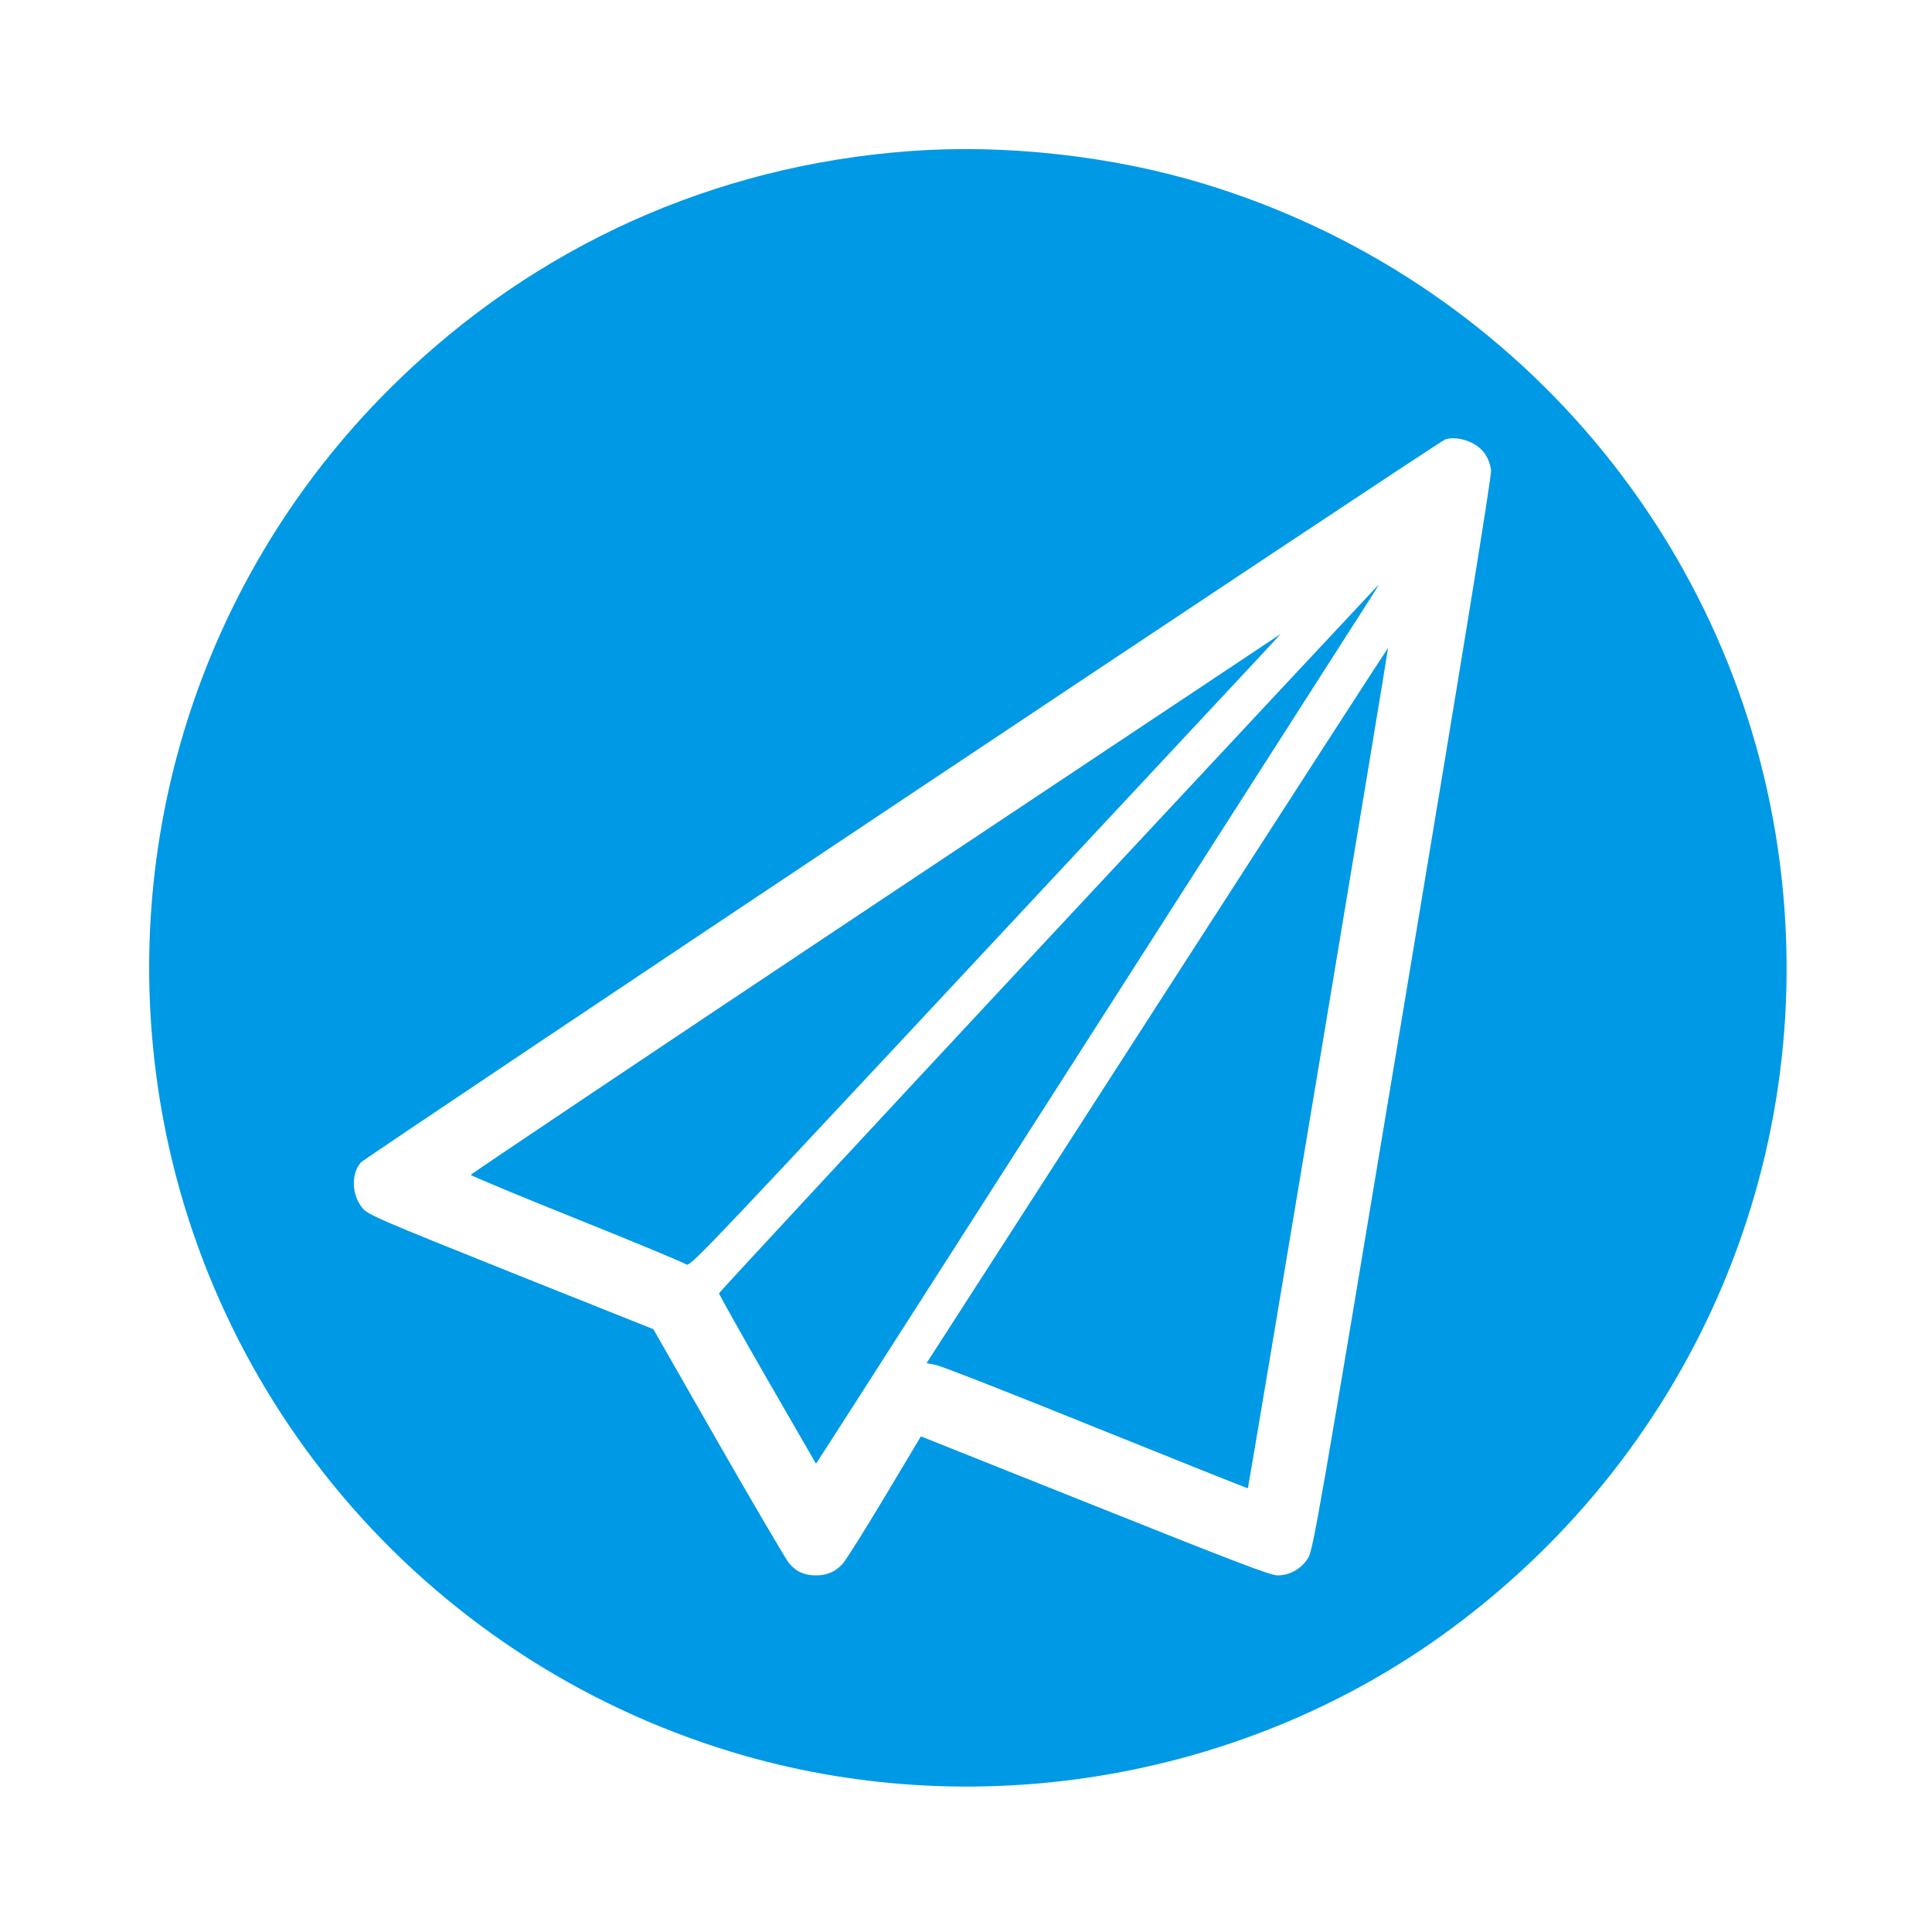
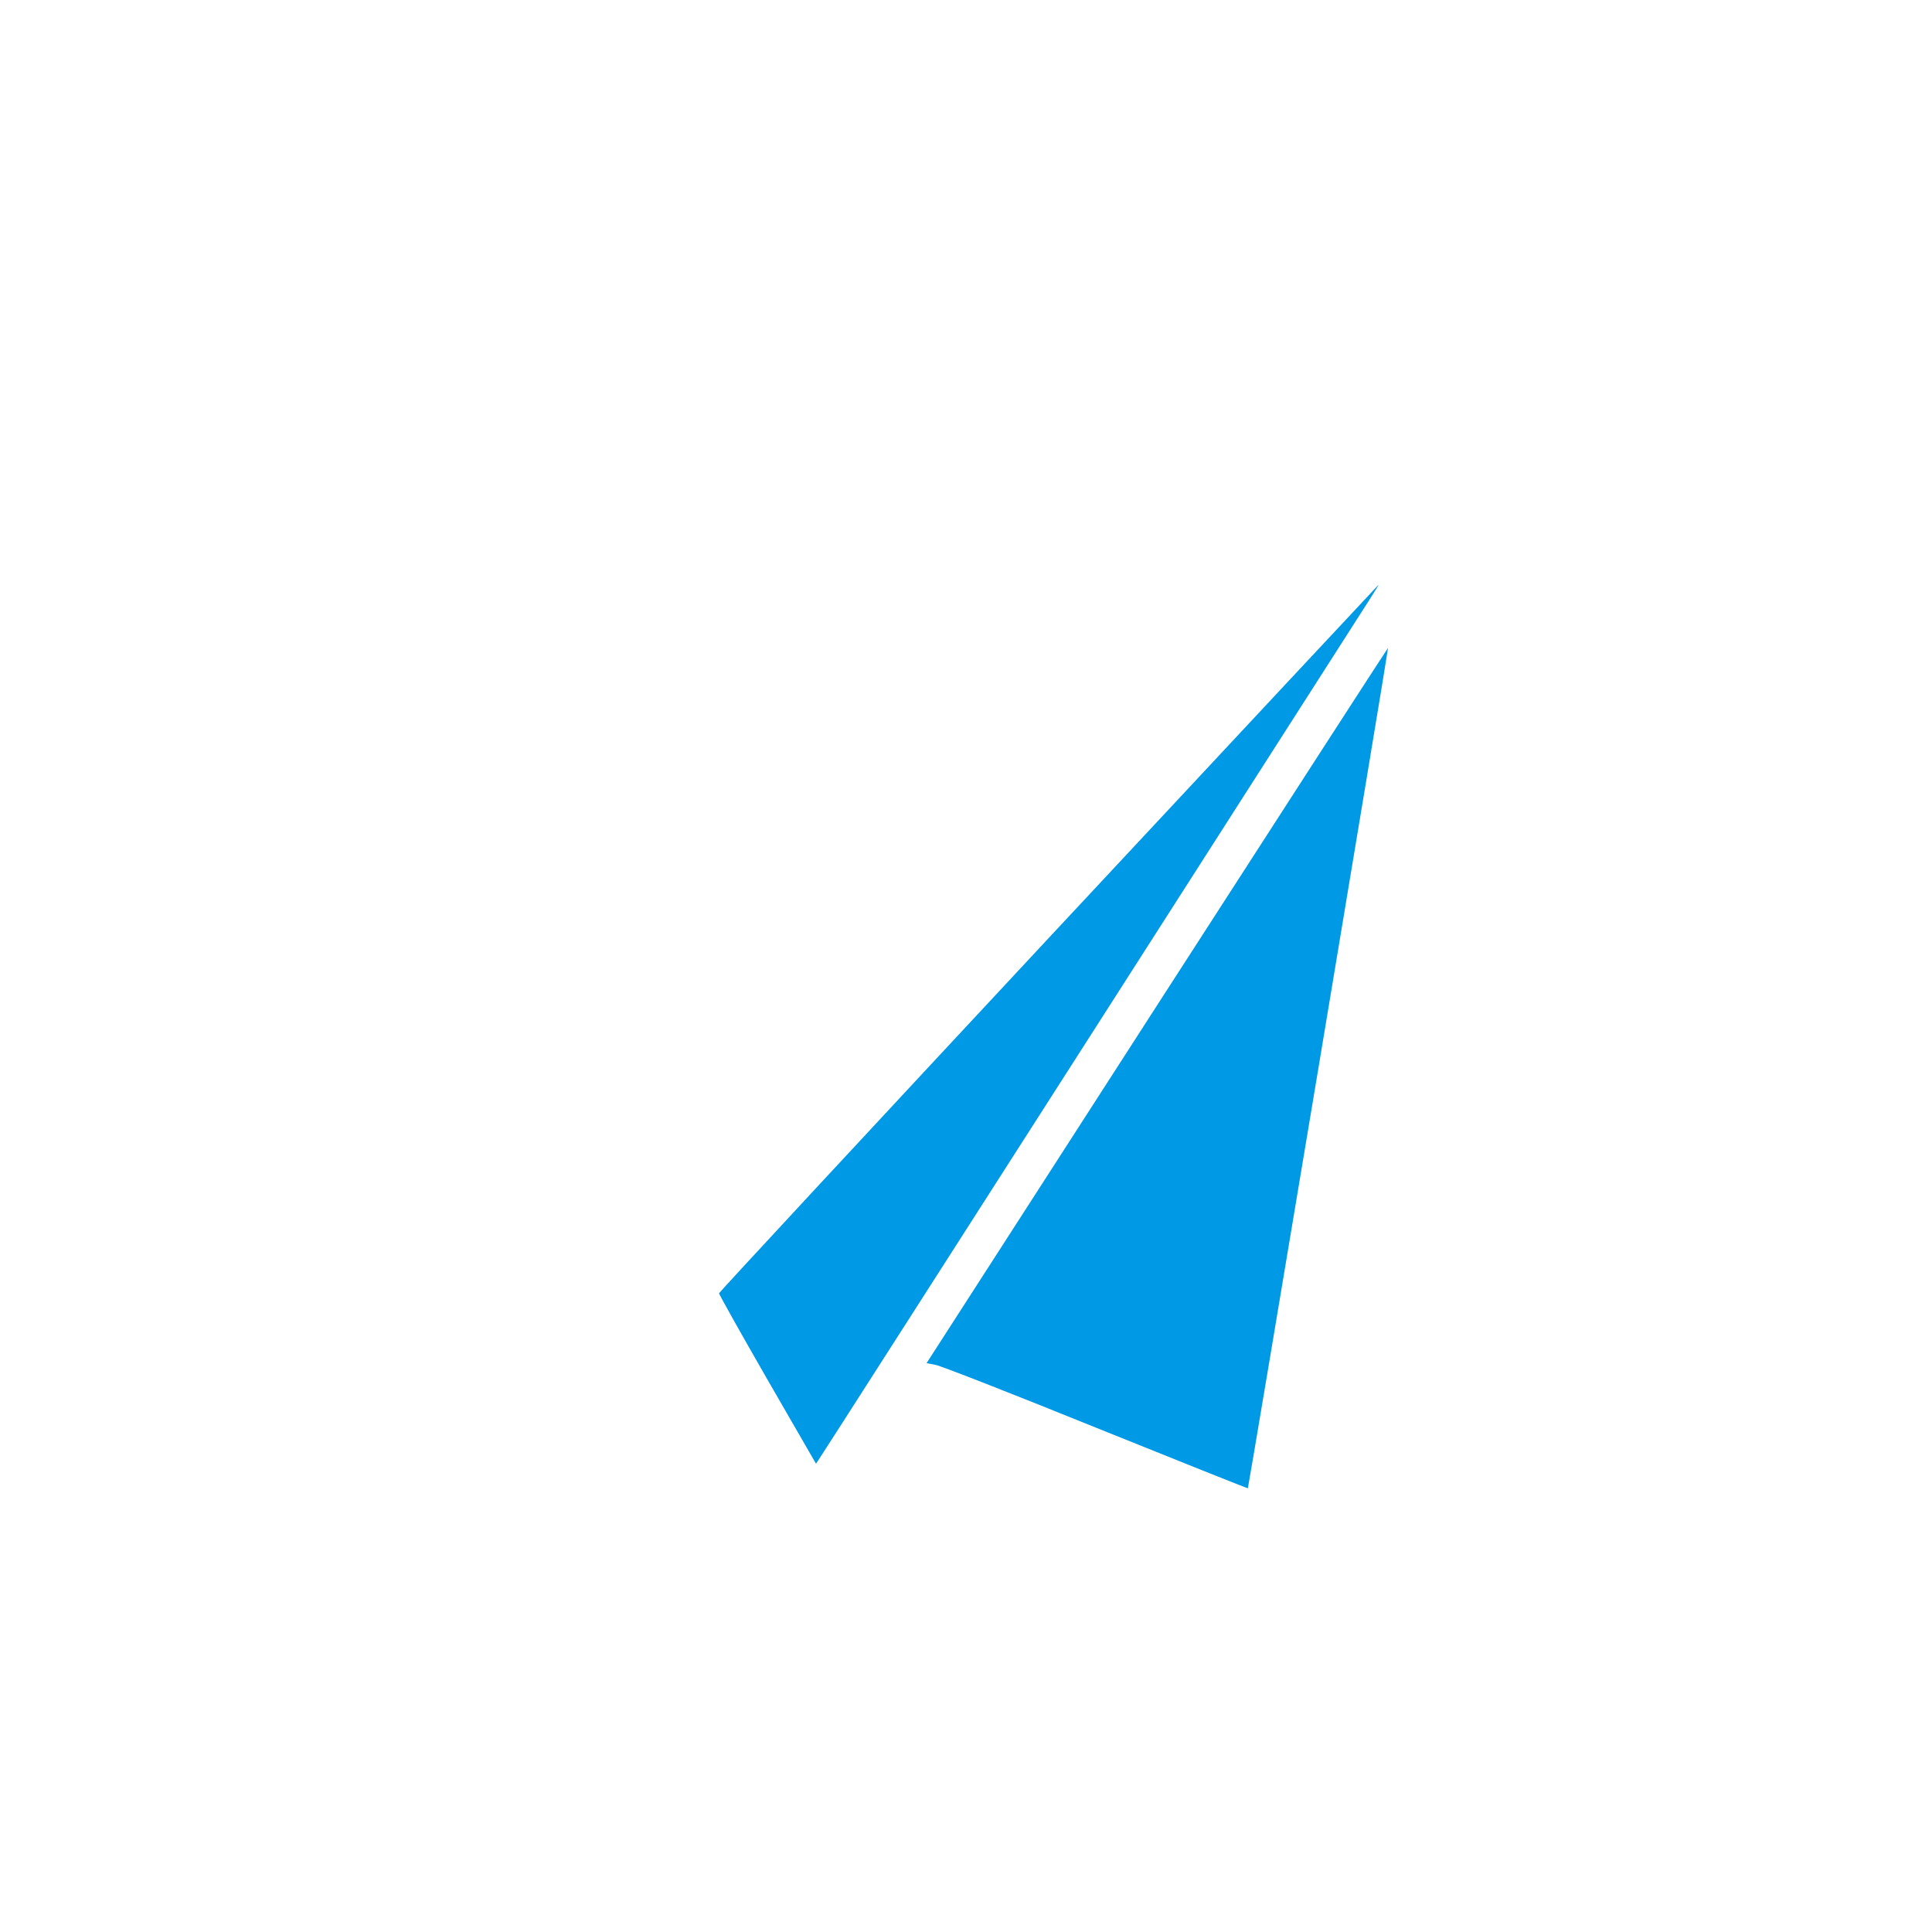
<svg xmlns="http://www.w3.org/2000/svg" height="1024" preserveAspectRatio="xMidYMid meet" width="1024">
  <g>
    <title />
-     <rect fill="none" height="1026" id="canvas_background" width="1026" x="-1" y="-1" />
  </g>
  <g>
    <title />
    <g fill="#000000" id="svg_1" transform="translate(0,1024) scale(0.1,-0.1) ">
-       <path d="m4820,9439c-1036,-77 -1981,-503 -2723,-1228c-976,-952 -1444,-2300 -1271,-3654c216,-1693 1410,-3103 3050,-3602c1268,-386 2679,-157 3754,608c1321,941 2008,2502 1804,4100c-216,1693 -1410,3103 -3050,3602c-488,149 -1057,212 -1564,174zm2994,-1553c49,-28 79,-74 89,-136c5,-24 -146,-950 -468,-2879c-448,-2690 -475,-2846 -502,-2889c-35,-57 -97,-92 -162,-92c-37,0 -225,72 -968,369l-922,368l-192,-321c-105,-176 -206,-336 -223,-355c-39,-42 -83,-61 -141,-61c-62,0 -106,20 -144,66c-17,22 -186,309 -375,639l-343,600l-754,301c-694,278 -757,305 -786,339c-59,68 -64,184 -10,244c28,30 5712,3821 5747,3832c42,14 106,3 154,-25z" fill="#0099e5" id="svg_2" />
      <path d="m5558,5268c-960,-1030 -1746,-1877 -1747,-1883c0,-5 115,-211 256,-456l258,-447l21,32c12,17 658,1026 1436,2241c778,1216 1440,2249 1471,2298c31,48 55,87 53,87c-1,0 -788,-843 -1748,-1872z" fill="#0099e5" id="svg_3" />
-       <path d="m4640,5450c-1180,-786 -2145,-1433 -2145,-1437c0,-4 253,-110 563,-234c309,-124 570,-233 580,-241c16,-14 100,74 1134,1181c614,658 1319,1413 1567,1679c248,265 450,482 449,482c-2,-1 -968,-644 -2148,-1430z" fill="#0099e5" id="svg_4" />
      <path d="m6133,4912l-1222,-1897l47,-9c26,-4 409,-154 851,-333c442,-178 804,-323 805,-321c4,5 746,4452 743,4454c-1,1 -552,-851 -1224,-1894z" fill="#0099e5" id="svg_5" />
    </g>
  </g>
</svg>